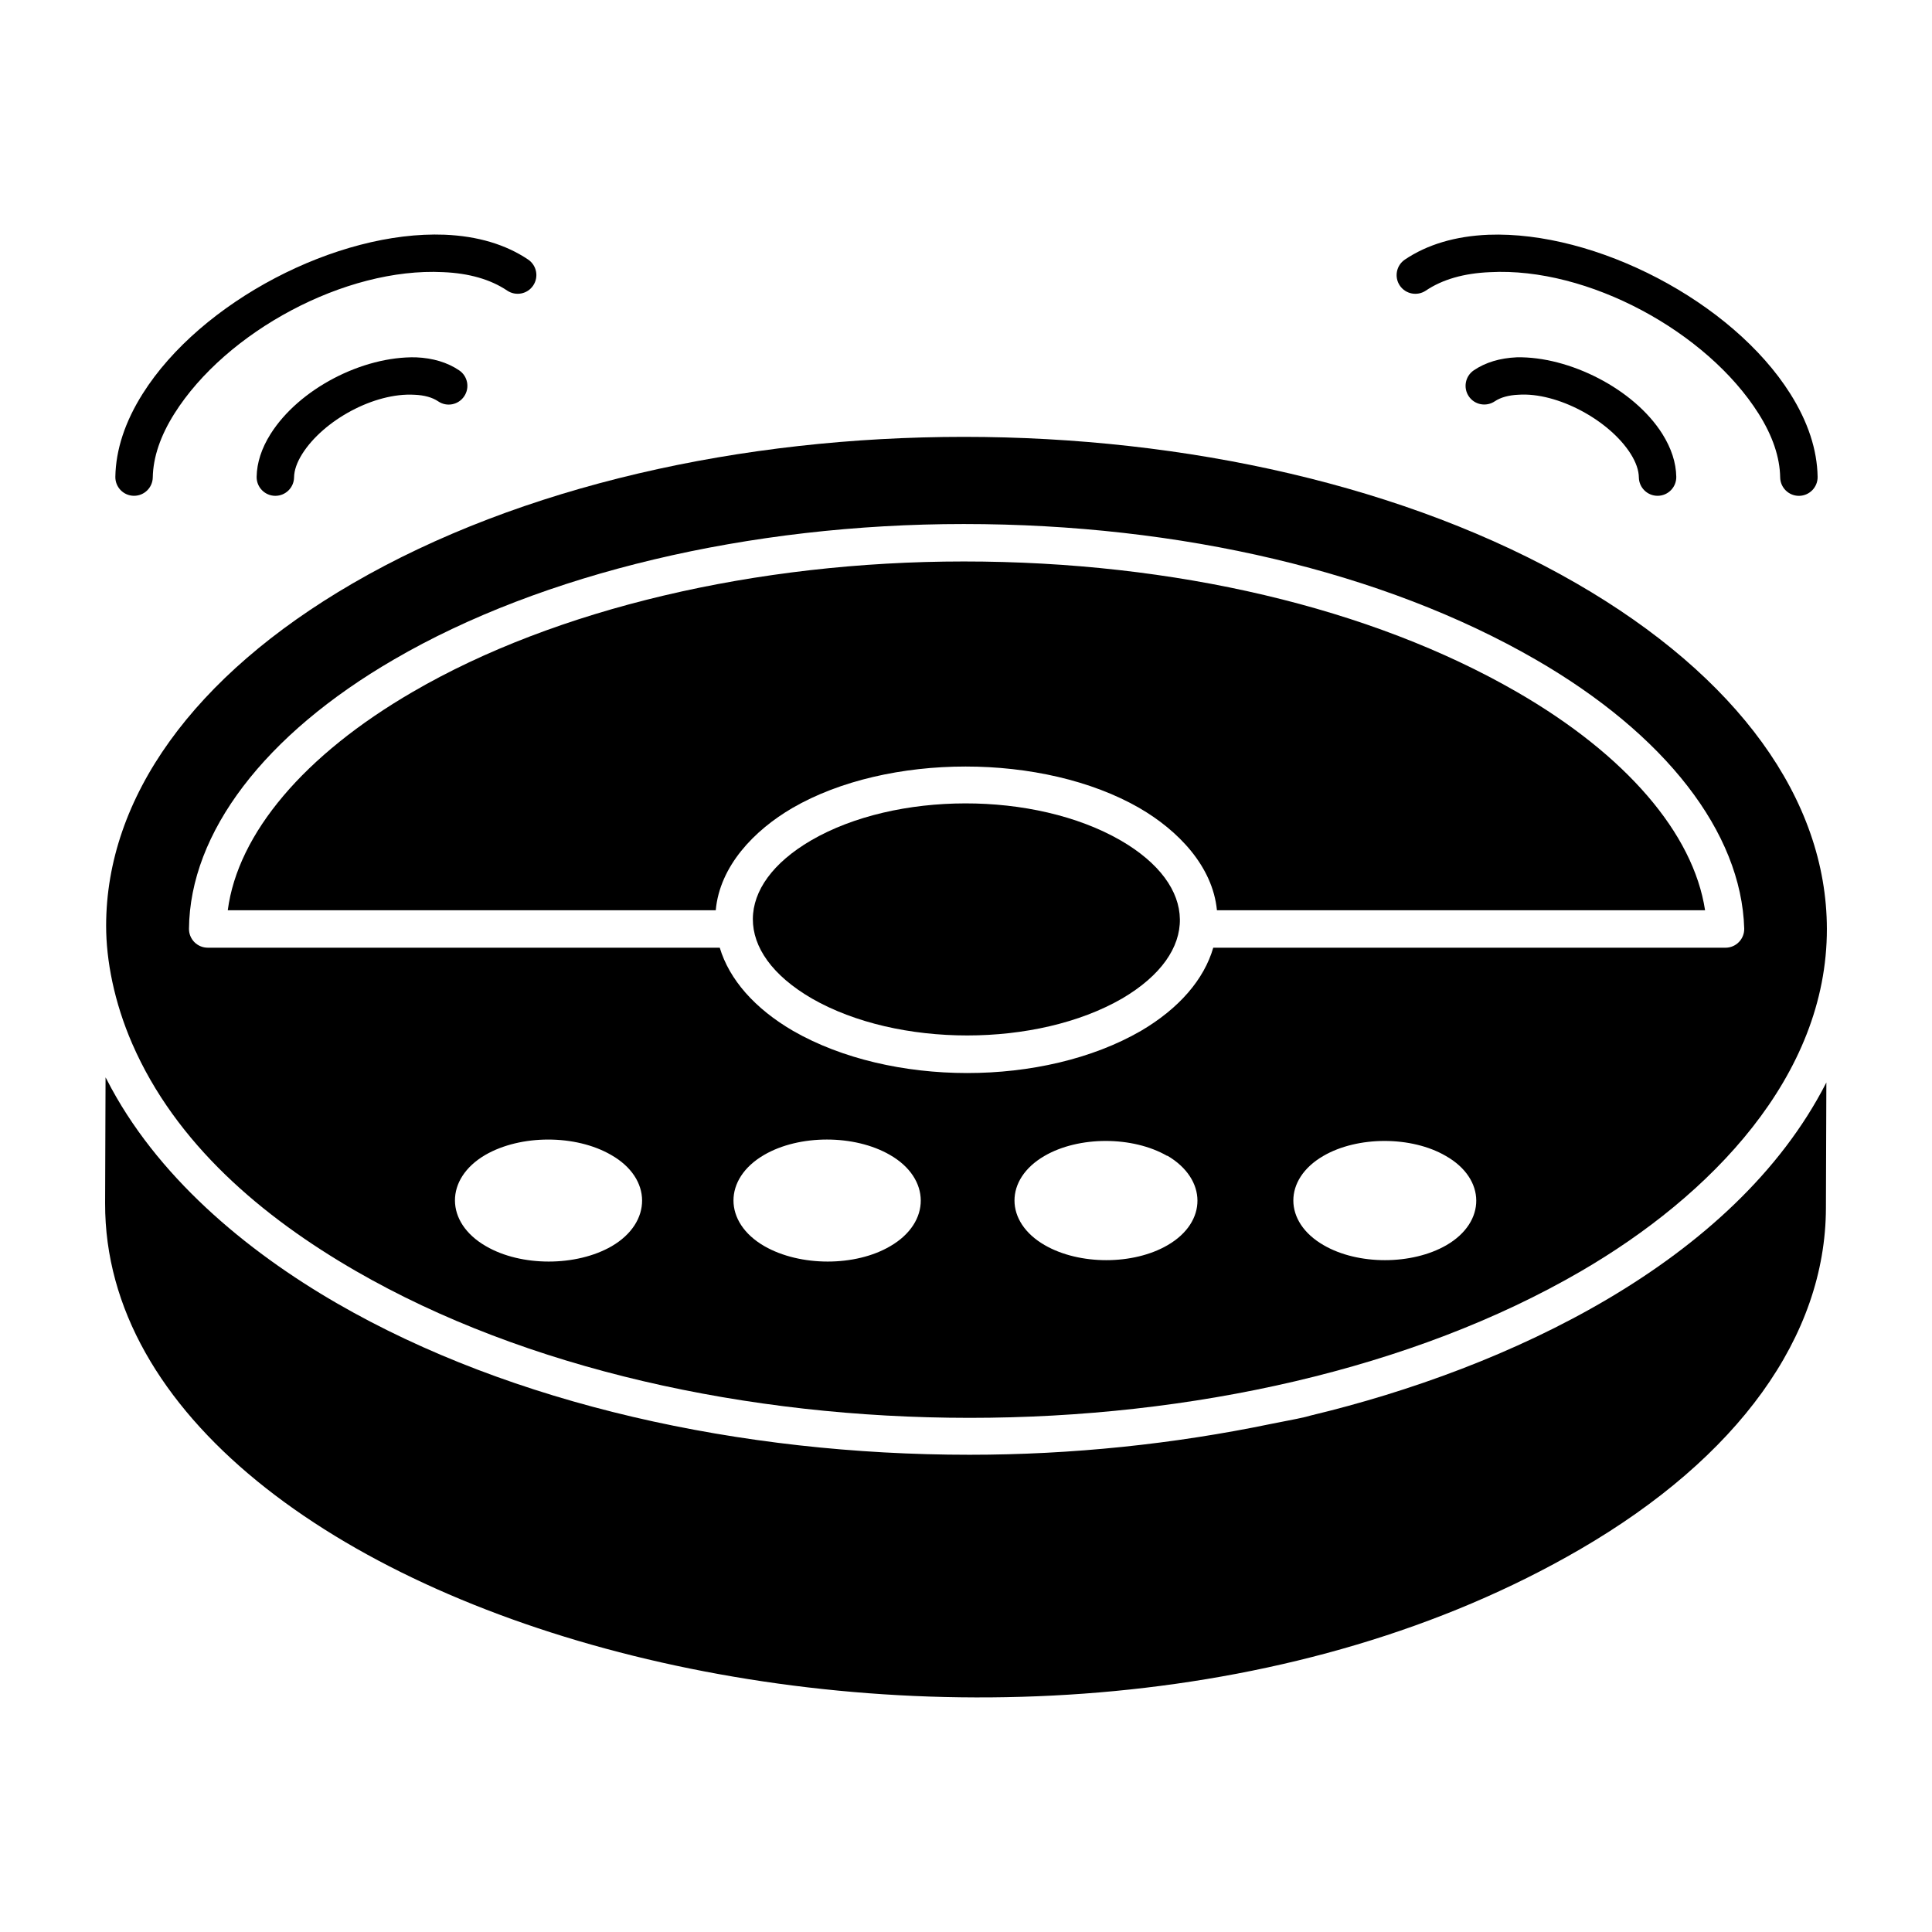
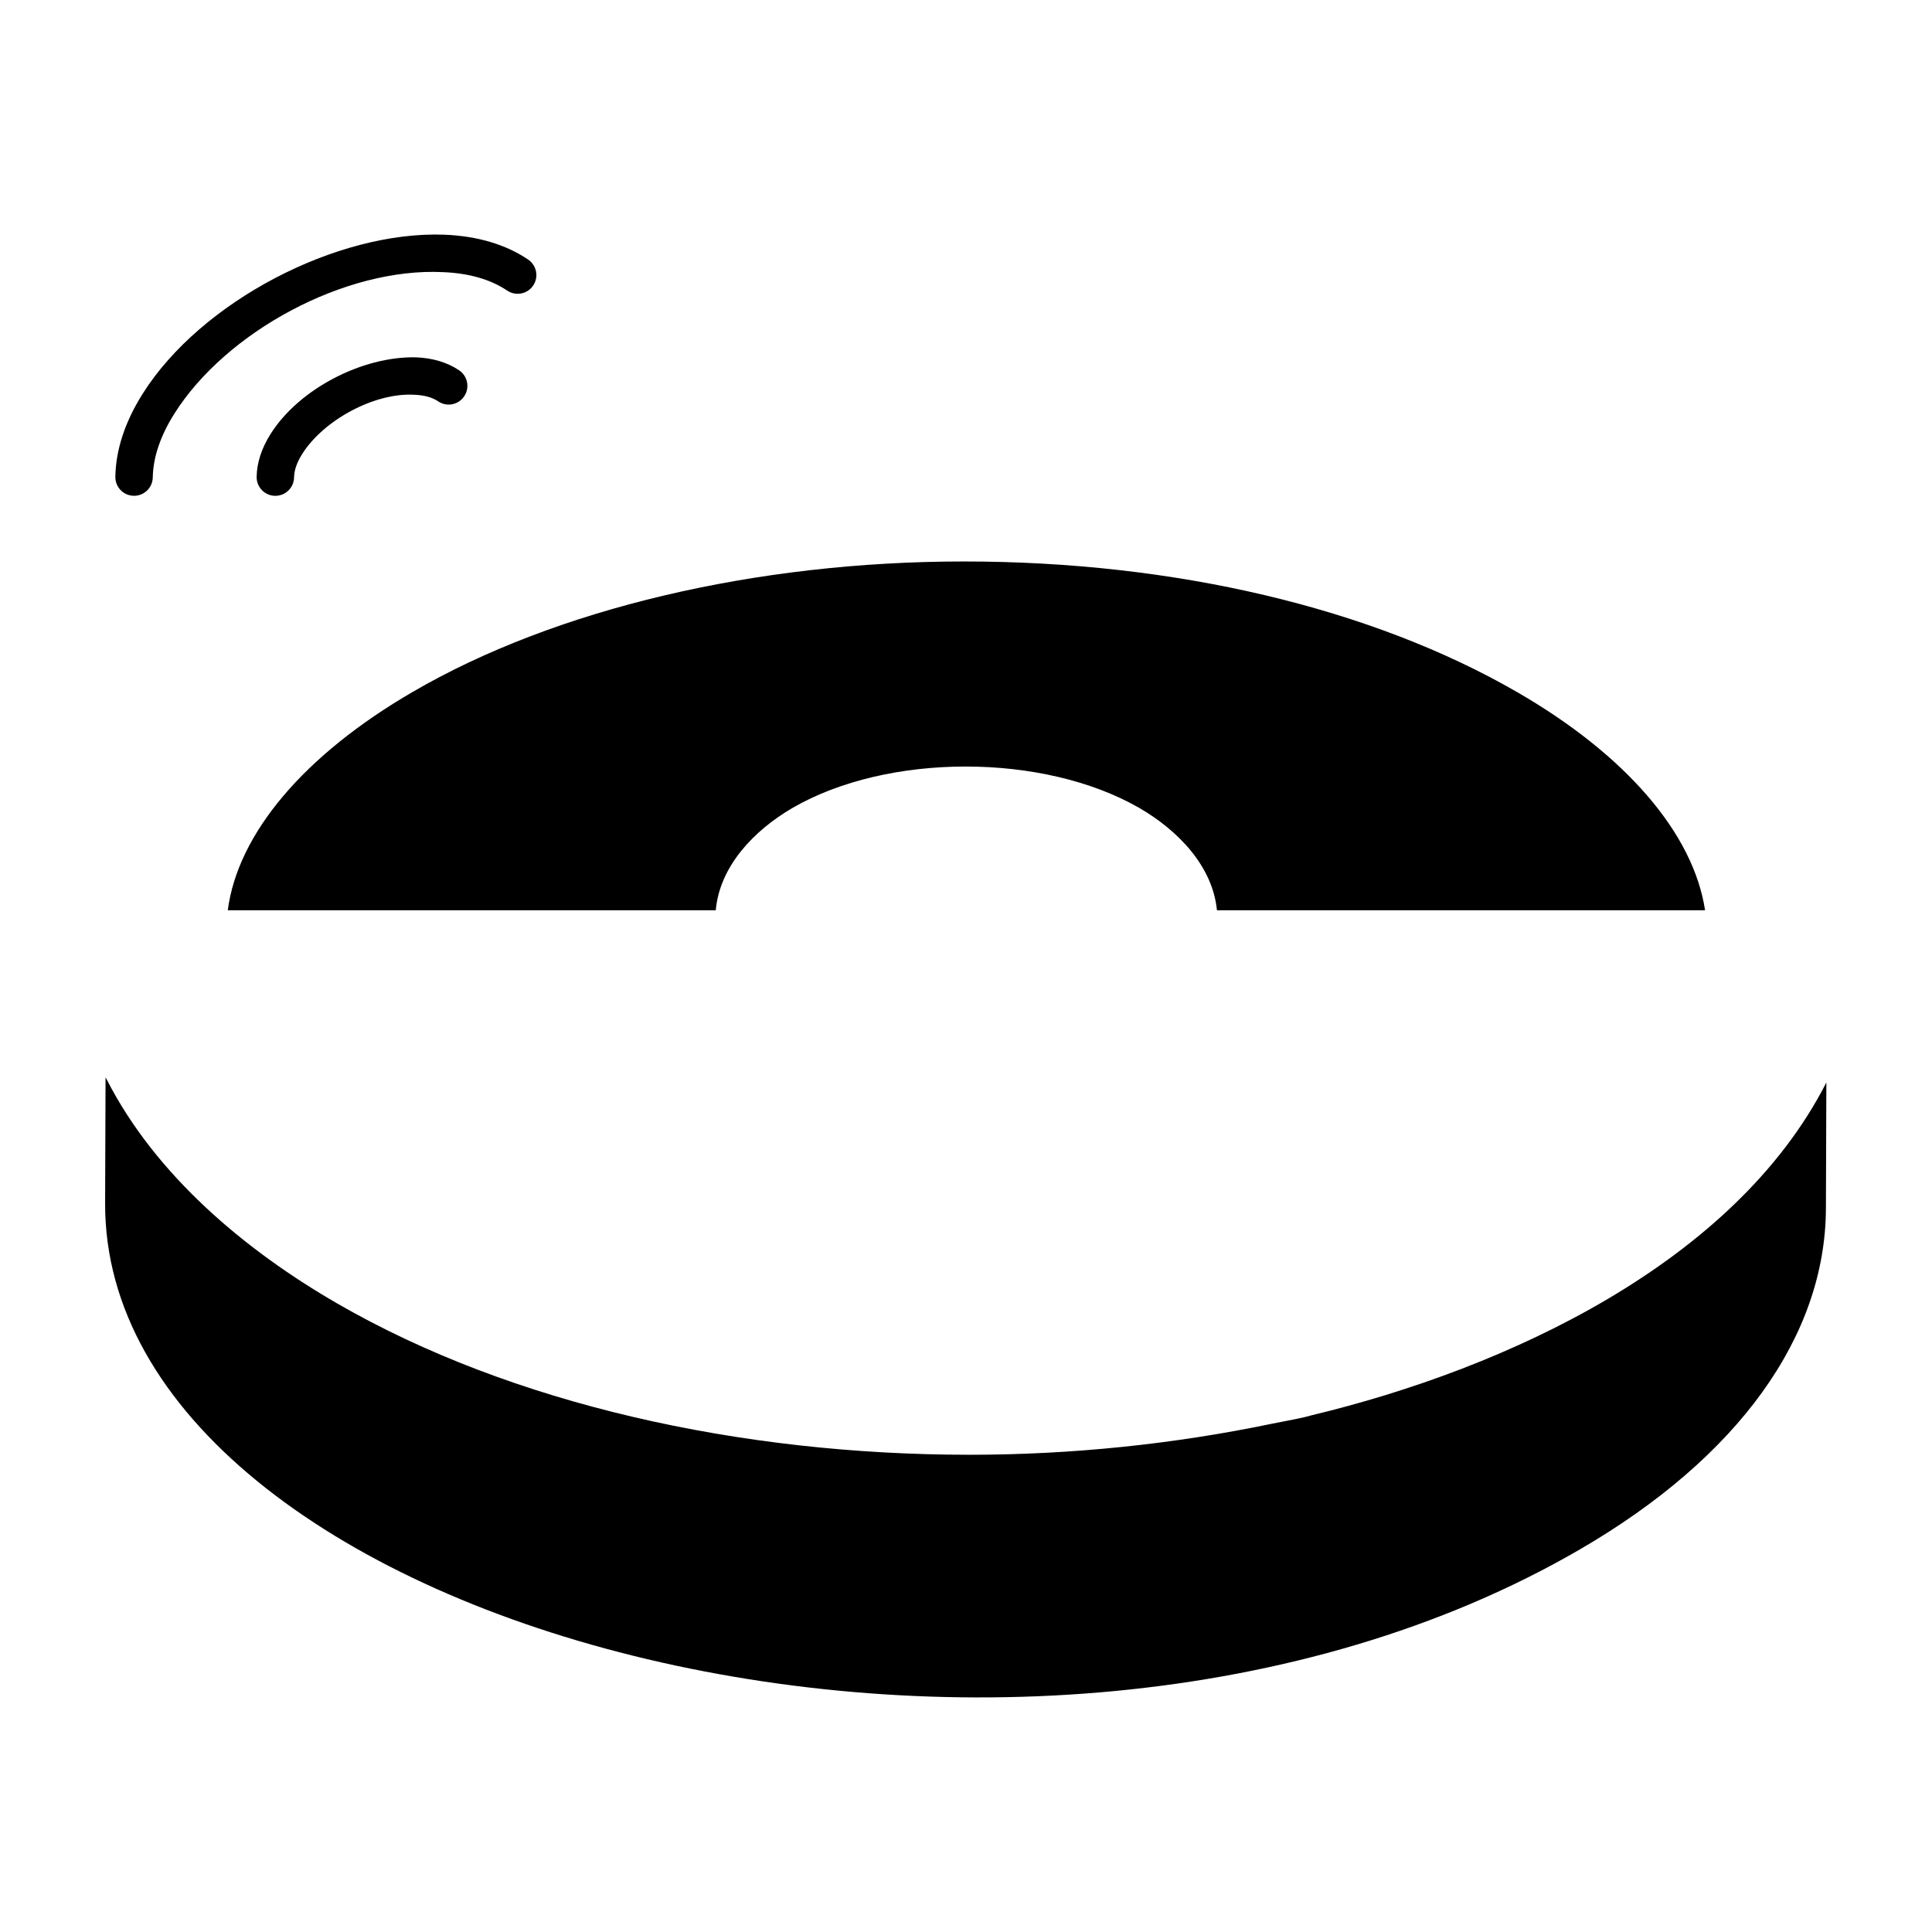
<svg xmlns="http://www.w3.org/2000/svg" fill="#000000" width="800px" height="800px" version="1.1" viewBox="144 144 512 512">
  <g>
-     <path d="m521.85 221.02c4.398-2.965 10.113-4.609 16.992-4.891 25.941-1.406 57.492 15.762 71.207 37.496 3.711 5.879 5.629 11.555 5.715 16.895 0.047 2.711 2.258 4.883 4.961 4.883h0.078c2.742-0.047 4.93-2.305 4.883-5.035-0.117-7.188-2.559-14.598-7.246-22.027-15.402-24.438-51.602-43.191-80.004-42.129-8.746 0.367-16.188 2.578-22.125 6.578-2.277 1.531-2.875 4.621-1.348 6.887 1.539 2.281 4.629 2.856 6.887 1.344z" />
-     <path d="m545.98 238.69c-4.484 0.195-8.32 1.355-11.41 3.449-2.266 1.539-2.859 4.621-1.328 6.887 1.531 2.277 4.621 2.848 6.887 1.328 1.531-1.035 3.691-1.637 6.258-1.742 10.297-0.719 24.129 6.742 29.758 15.664 1.406 2.238 2.141 4.34 2.168 6.246 0.047 2.711 2.258 4.871 4.961 4.871h0.086c2.742-0.047 4.922-2.316 4.871-5.047-0.066-3.738-1.309-7.555-3.691-11.352-7.539-11.965-24.695-20.566-38.559-20.305z" />
    <path d="m179.44 275.39h0.086c2.703 0 4.91-2.16 4.961-4.871 0.098-5.348 2.023-11.031 5.727-16.902 13.695-21.738 45.293-38.797 71.207-37.496 6.867 0.281 12.594 1.926 16.992 4.891 2.277 1.52 5.356 0.941 6.887-1.348 1.531-2.277 0.922-5.356-1.348-6.887-5.949-4-13.387-6.211-22.125-6.578-28.516-1.094-64.609 17.699-80.004 42.129-4.688 7.422-7.129 14.832-7.254 22.02-0.047 2.738 2.133 4.996 4.871 5.043z" />
    <path d="m215.71 259c-2.383 3.777-3.633 7.606-3.699 11.352-0.047 2.731 2.133 5 4.871 5.047h0.086c2.703 0 4.91-2.16 4.961-4.871 0.027-1.91 0.766-4.012 2.168-6.238 5.629-8.922 19.094-16.301 29.758-15.672 2.606 0.105 4.719 0.699 6.266 1.742 2.266 1.551 5.356 0.949 6.887-1.328 1.539-2.277 0.941-5.356-1.328-6.887-3.109-2.102-6.945-3.254-11.422-3.449-14.188-0.328-31 8.34-38.547 20.305z" />
    <path d="m353.97 358.14c25.262-14.664 66.527-14.664 91.965-0.02 10.254 5.938 19.434 15.422 20.566 27.113h129.36c-3.102-20.363-20.973-41.199-49.926-57.887-38.629-22.277-90.656-34.551-146.51-34.551-55.098 0-108.3 12.594-145.99 34.531-28.848 16.738-46.418 37.586-49.074 57.906h129.32c1.055-11.734 10.207-21.207 20.297-27.094z" />
-     <path d="m238.32 480.84c89.824 51.832 235.46 51.902 324.65 0.047 34.254-19.902 65.223-51.613 65.172-90.734-0.047-34.348-23.625-66.867-66.391-91.566-44.828-25.871-103.61-38.812-162.32-38.812-58.75 0-117.42 12.949-162.02 38.863-42.094 24.461-65.266 56.668-65.285 90.703-0.004 9.109 2.102 20.184 6.922 31.273 11.535 26.492 34.367 45.848 59.273 60.227zm67.793-6.582c-9.387 5.426-24.023 5.426-33.32 0-10.938-6.285-10.938-17.91-0.172-24.195 9.387-5.426 23.938-5.426 33.32 0 10.934 6.199 10.934 17.91 0.172 24.195zm73.805 0c-9.215 5.426-23.852 5.426-33.324 0-10.938-6.285-10.938-17.91-0.086-24.199 9.301-5.426 23.938-5.426 33.324 0 10.852 6.203 10.938 17.914 0.086 24.199zm73.512-0.277c-9.086 5.301-23.387 5.301-32.555 0-10.684-6.141-10.684-17.496-0.086-23.641 9.086-5.301 23.387-5.301 32.555 0v-0.082c10.602 6.223 10.688 17.582 0.086 23.723zm73.898 0c-9.168 5.301-23.473 5.301-32.555 0-10.684-6.141-10.684-17.496-0.086-23.641 9.086-5.301 23.387-5.301 32.473 0 10.684 6.059 10.766 17.5 0.168 23.641zm-278.89-155.23c39.152-22.801 94.184-35.879 150.98-35.879 57.566 0 111.36 12.738 151.47 35.871 34.426 19.848 54.594 45.836 55.348 71.305 0.082 2.773-2.148 5.106-4.961 5.106l-135.75-0.004c-2.426 8.395-9.051 16.102-19.156 22.039-25.855 14.949-66.328 14.852-92.168 0.02-10.203-5.934-16.938-13.645-19.457-22.055l-135.7-0.004c-1.328 0-2.586-0.531-3.527-1.473-0.93-0.941-1.441-2.207-1.434-3.527 0.223-25.465 20.031-51.484 54.352-71.398z" />
-     <path d="m440.97 366.71c-22.805-13.137-59.629-13.008-82.016 0-20.379 11.898-20.863 29.668 0.203 41.906 22.746 13.059 59.633 13.047 82.219 0 20.684-12.16 20.266-29.934-0.406-41.906z" />
    <path d="m491.37 519.12c-0.488 0.117-0.957 0.273-1.445 0.391-2.977 0.699-6.047 1.207-9.062 1.836-25.785 5.352-52.809 8.18-79.926 8.18-60.602 0-121.28-13.367-167.58-40.102-24.352-14.055-48.102-33.953-61.047-59.305-0.102-0.203-0.234-0.398-0.336-0.598l-0.117 33.359c-0.305 111.8 243.33 177.43 390.86 91.711 41.934-24.363 65.074-56.473 65.172-90.414l0.117-33.293c-0.02 0.039-0.047 0.082-0.07 0.121-24.371 47.609-84.402 75.629-136.56 88.113z" />
  </g>
</svg>